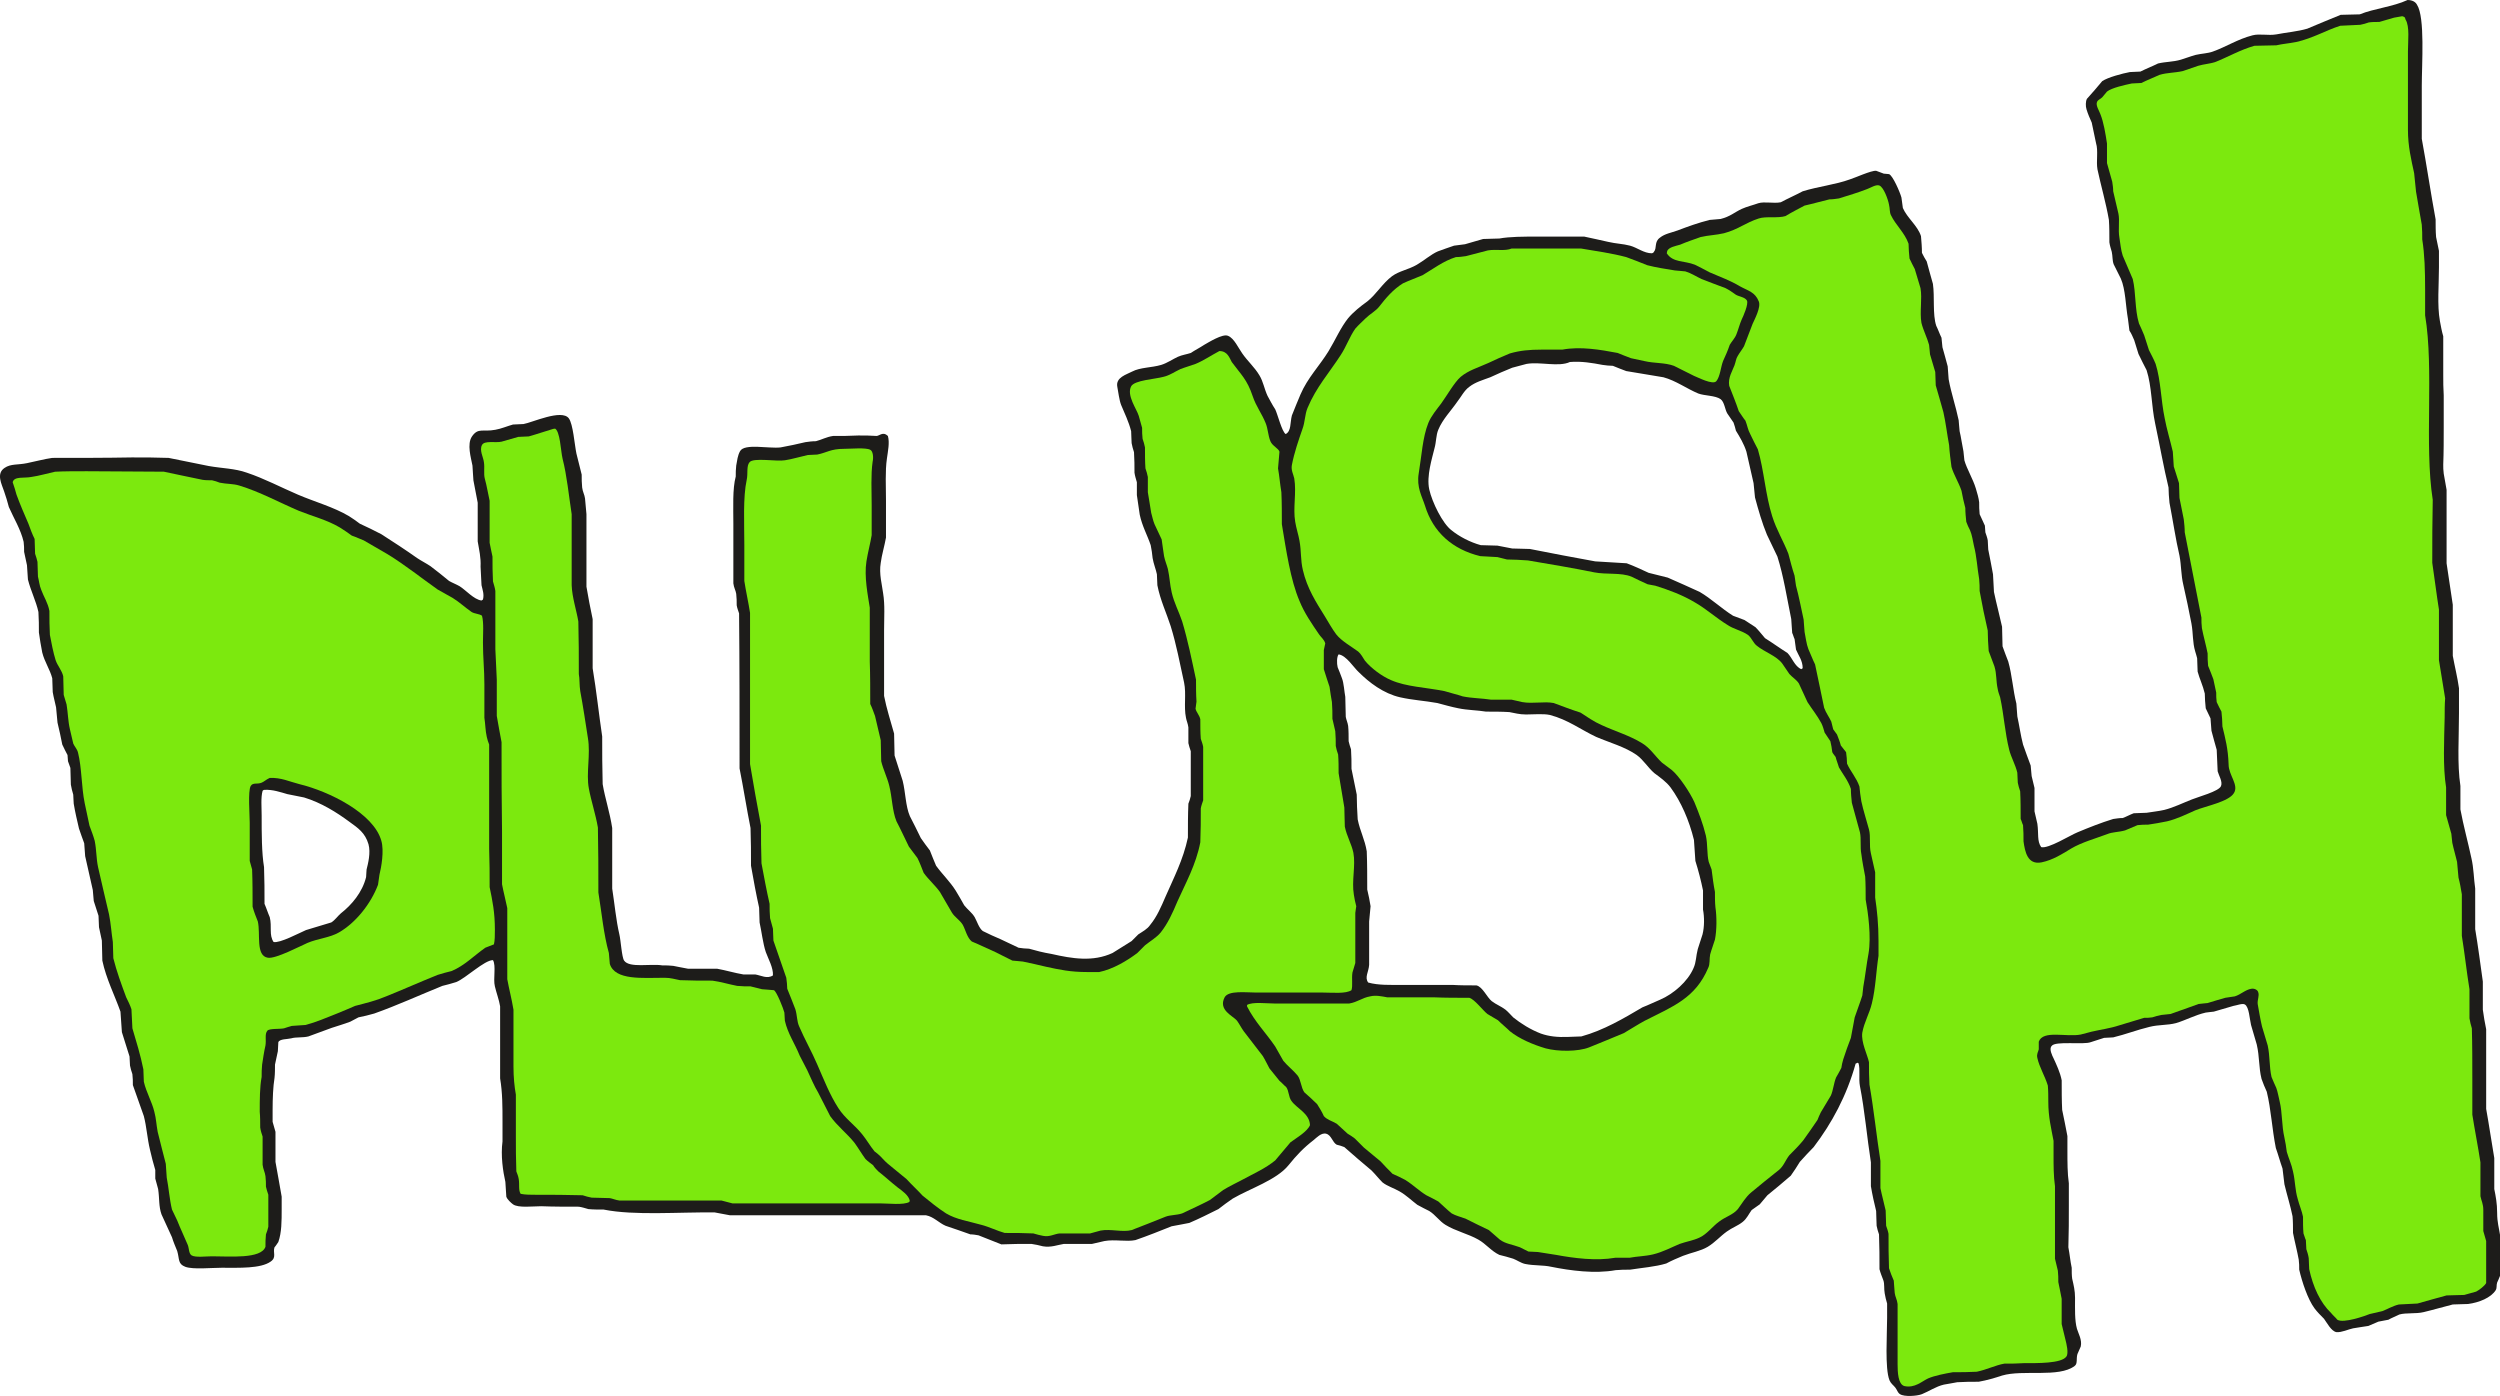
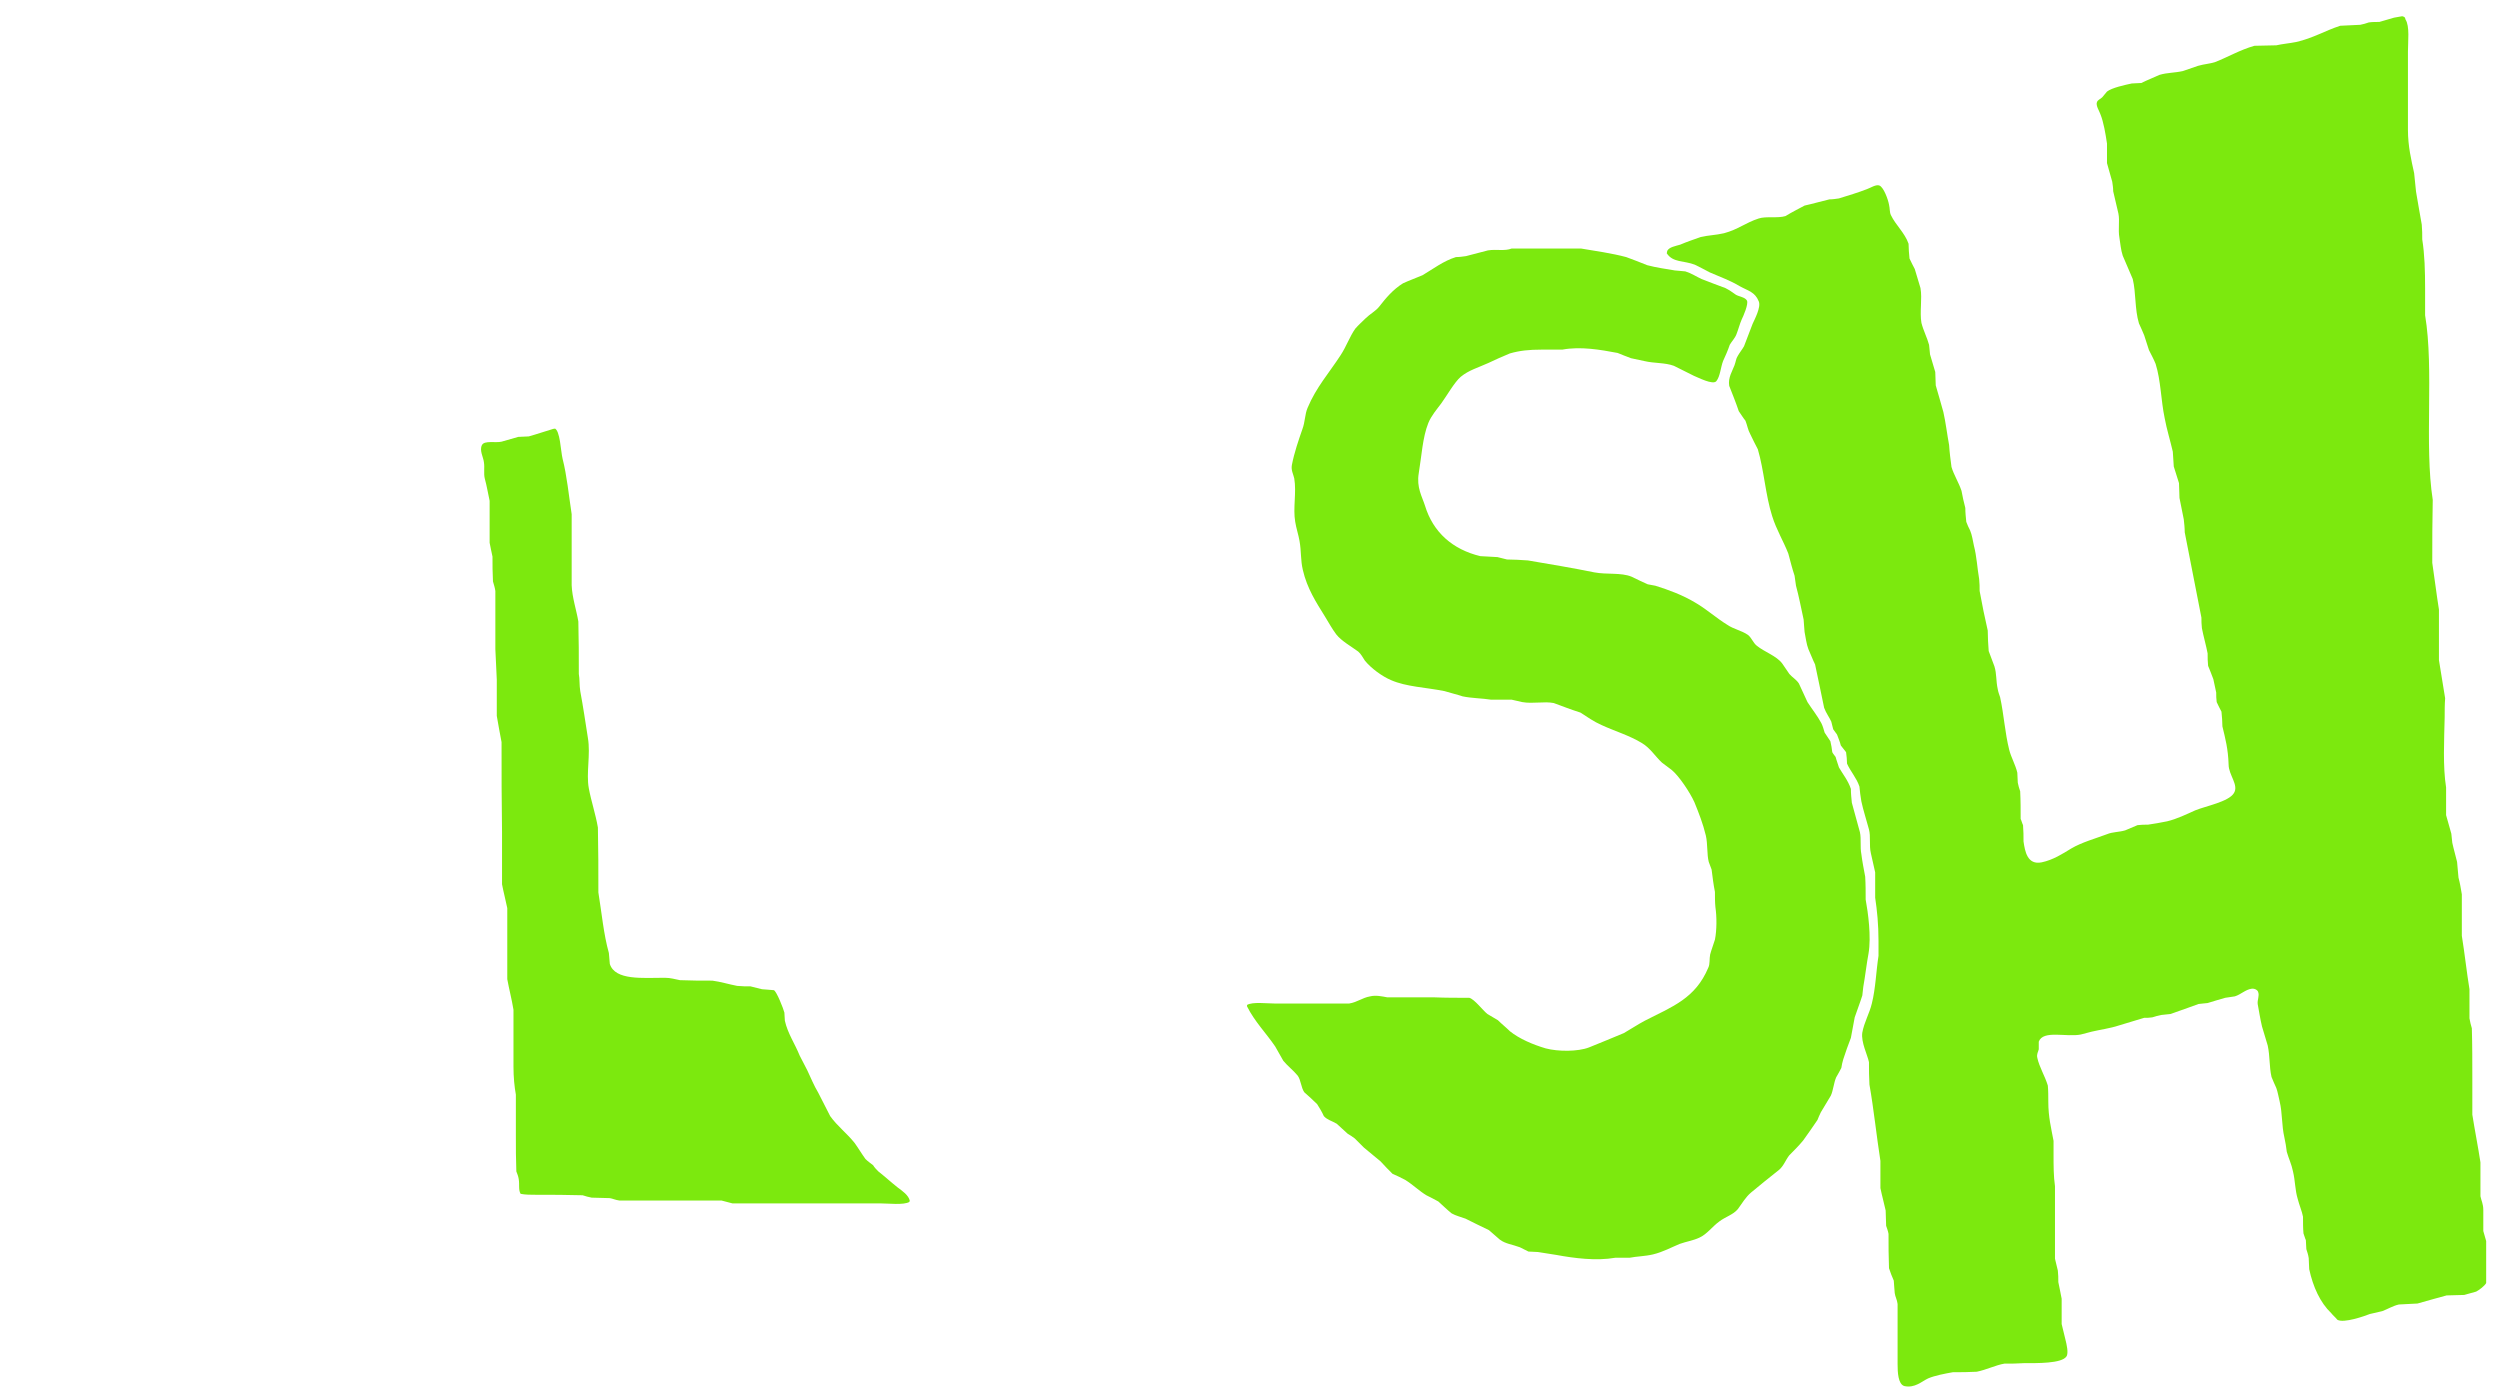
<svg xmlns="http://www.w3.org/2000/svg" height="292.679" width="524.157" xml:space="preserve" viewBox="0 0 524.157 292.679" y="0px" x="0px" id="Warstwa_1" version="1.1">
  <defs id="defs23" />
  <style id="style2" type="text/css">.st0{fill-rule:evenodd;clip-rule:evenodd;fill:#1D1C1A;} .st1{fill-rule:evenodd;clip-rule:evenodd;fill:#7CE90E;}</style>
  <g transform="translate(-422.343,-238.4)" id="g6">
-     <path style="clip-rule:evenodd;fill:#1d1c1a;fill-rule:evenodd" id="path4" d="m 927.1,238.4 c 1,0 1.7,0.4 2,1 1.7,2.6 1,12.5 1,17 0,3.7 0,7.4 0,11.1 1,5.4 1.9,11.5 2.9,16.9 0,1.2 0,2.5 0.1,3.7 0.2,1 0.4,1.9 0.6,2.9 0,1.1 0,2.2 0,3.4 0,3.7 -0.4,8 0.2,11.3 0.2,1.1 0.4,2.2 0.7,3.2 0,2.7 0,5.4 0,8.1 0,1.4 0,2.8 0.1,4.3 0,2.2 0,4.5 0,6.7 0,2.6 0,5.2 -0.1,7.8 0,0.6 0,1.2 0.1,1.9 0.2,1.1 0.4,2.3 0.6,3.4 0,5.1 0,10.3 0,15.4 0.4,2.8 0.9,6 1.3,8.7 0,3.6 0,7.2 0,10.7 0.4,2.2 1,4.6 1.3,6.8 0,1.7 0,3.4 0,5.2 0,5.1 -0.4,10.7 0.3,15.3 0,1.6 0,3.2 0,4.9 0.6,3.3 1.6,6.9 2.3,10.2 0.5,2.1 0.5,4.4 0.8,6.4 0,2.8 0,5.6 0,8.5 0.6,3.6 1.1,7.4 1.6,11 0,2 0,3.9 0,5.9 0.2,1.4 0.4,2.7 0.7,4.1 0,5.6 0,11.1 0,16.7 0.6,3.3 1.1,6.8 1.7,10.3 0,2.2 0,4.4 0,6.5 0.3,1.5 0.6,3 0.6,5 0,2 0.4,3.2 0.6,4.6 0,2.9 0,5.8 0,8.6 -0.2,0.5 -0.4,1 -0.6,1.4 -0.2,0.6 0,1.1 -0.3,1.6 -1,1.6 -3.5,2.6 -5.8,2.9 -1.1,0 -2.2,0.1 -3.2,0.1 -2,0.5 -4,1.1 -6.1,1.6 -1.6,0.4 -3.7,0.1 -5.1,0.5 -0.8,0.4 -1.6,0.7 -2.3,1.1 -0.7,0.1 -1.4,0.3 -2.1,0.4 -0.7,0.3 -1.4,0.6 -2.1,0.9 -1.1,0.2 -2.2,0.3 -3.2,0.5 -1,0.2 -2.4,0.9 -3.5,0.8 -1.1,-0.2 -2,-2 -2.6,-2.8 -0.7,-0.7 -1.4,-1.4 -2,-2.2 -1.4,-1.9 -2.6,-5.5 -3.2,-8.1 0,-0.7 0,-1.4 -0.1,-2.1 -0.3,-1.7 -0.9,-4 -1.2,-5.6 0,-1.2 0,-2.4 -0.1,-3.5 -0.4,-2 -1.2,-4.6 -1.7,-6.7 -0.1,-1.1 -0.3,-2.2 -0.4,-3.3 -0.5,-1.4 -0.9,-2.9 -1.4,-4.3 -0.8,-4 -1,-8.1 -1.9,-11.8 -0.4,-0.9 -0.8,-1.8 -1.1,-2.7 -0.6,-2.4 -0.4,-4.6 -1,-7.2 -0.4,-1.4 -0.8,-2.8 -1.2,-4.1 -0.3,-1.2 -0.4,-3.8 -1.3,-4.3 -0.5,-0.3 -1.7,0.2 -2.4,0.3 -1.4,0.4 -2.8,0.8 -4.1,1.2 -0.6,0.1 -1.2,0.1 -1.7,0.2 -2.2,0.5 -4.2,1.6 -6.2,2.2 -1.9,0.5 -3.6,0.3 -5.6,0.8 -2.5,0.6 -5.1,1.6 -7.6,2.2 -0.6,0 -1.2,0.1 -1.9,0.1 -0.9,0.3 -1.9,0.6 -2.8,0.9 -1.5,0.6 -7.5,-0.3 -8.2,0.8 -0.6,0.6 0.1,2 0.4,2.6 0.6,1.3 1.4,3 1.7,4.6 0,2.1 0,4.2 0.1,6.2 0.3,1.5 0.8,3.8 1.1,5.5 0,1 0,2 0,3.1 0,2.4 0,4.7 0.3,6.8 0,1.5 0,3 0,4.5 0,3 0,5.9 -0.1,8.9 0.3,1.6 0.4,2.9 0.7,4.3 0,0.8 0,1.6 0.1,2.3 0.3,1.3 0.6,2.5 0.6,4 0,2.3 -0.1,4.7 0.4,6.5 0.3,1 1.1,2.3 0.8,3.7 -0.2,0.5 -0.5,1.1 -0.7,1.6 -0.3,1 0.1,2 -0.6,2.5 -3.3,2.5 -10.8,0.7 -15.2,2 -1.5,0.5 -3.2,1 -4.9,1.3 -1.5,0 -3,0 -4.5,0.1 -0.9,0.2 -1.8,0.3 -2.8,0.5 -1.7,0.4 -3.1,1.4 -4.6,2 -1,0.4 -3.7,0.6 -4.6,0 -0.5,-0.3 -0.6,-0.9 -1,-1.4 -0.4,-0.5 -0.9,-0.8 -1.2,-1.5 -1,-2.5 -0.5,-9.6 -0.5,-13.1 0,-1 0,-2 0,-3 -0.2,-0.7 -0.4,-1.4 -0.5,-2.1 -0.2,-1 0,-2 -0.3,-2.8 -0.3,-0.8 -0.6,-1.5 -0.8,-2.3 0,-2.4 0,-4.8 -0.1,-7.3 -0.2,-0.6 -0.4,-1.2 -0.5,-1.8 0,-1 -0.1,-2 -0.1,-3.1 -0.4,-1.6 -0.8,-3.4 -1.1,-5.2 0,-1.7 0,-3.3 0,-5 -0.8,-5.1 -1.3,-10.9 -2.3,-16 -0.3,-1.5 0.1,-3.5 -0.3,-4.8 -0.1,0 -0.1,0 -0.2,-0.1 -0.1,0.1 -0.2,0.1 -0.4,0.2 -1.9,6.8 -5,12.5 -8.8,17.5 -1,1 -1.9,2 -2.9,3.1 -0.6,1 -1.2,1.9 -1.9,2.9 -1.6,1.4 -3.3,2.8 -4.9,4.1 -0.5,0.6 -1,1.2 -1.6,1.9 -0.6,0.4 -1.1,0.8 -1.7,1.2 -0.6,0.8 -1,1.8 -1.9,2.5 -1,0.8 -2.2,1.2 -3.3,2 -1.4,1 -2.5,2.3 -4,3.2 -1.5,0.9 -3.4,1.2 -5.2,1.9 -1.2,0.5 -2.4,1 -3.5,1.6 -2.3,0.7 -5.1,0.9 -7.6,1.3 -1,0 -2,0 -3,0.1 -4.4,0.8 -9.5,0.1 -13.5,-0.7 -1.8,-0.4 -3.5,-0.2 -5.5,-0.6 -0.9,-0.2 -1.7,-0.8 -2.5,-1.1 -1,-0.3 -2,-0.6 -2.9,-0.8 -1.7,-0.8 -2.8,-2.3 -4.4,-3.2 -2.1,-1.2 -4.8,-1.8 -6.9,-3.1 -1.3,-0.8 -2.1,-2.1 -3.4,-2.9 -0.8,-0.4 -1.6,-0.8 -2.5,-1.3 -1.2,-0.9 -2.3,-2 -3.7,-2.8 -1.2,-0.7 -2.6,-1.1 -3.6,-1.9 -0.8,-0.8 -1.5,-1.7 -2.3,-2.5 -1.9,-1.6 -3.8,-3.2 -5.7,-4.9 -0.5,-0.2 -1.1,-0.4 -1.6,-0.5 -0.9,-0.5 -1.1,-2 -2.2,-2.3 -1,-0.3 -2.1,0.9 -2.6,1.3 -2.2,1.7 -3.6,3.2 -5.3,5.3 -2.5,3.1 -8.1,4.9 -11.7,7 -1,0.7 -2,1.4 -3,2.2 -2,1 -4,2 -6.1,2.9 -1.2,0.2 -2.4,0.5 -3.7,0.7 -2.5,1 -5,2 -7.6,2.9 -1.9,0.4 -4.3,-0.2 -6.5,0.2 -0.9,0.2 -1.8,0.4 -2.6,0.6 -2,0 -3.9,0 -5.9,0 -1.3,0.2 -2.7,0.8 -4.4,0.5 -0.8,-0.2 -1.6,-0.4 -2.4,-0.5 -2.1,0 -4.2,0 -6.3,0.1 -1.6,-0.6 -3.2,-1.3 -4.8,-1.9 -0.6,-0.1 -1.1,-0.2 -1.7,-0.2 -1.7,-0.6 -3.4,-1.2 -5.2,-1.8 -1.4,-0.6 -2.5,-1.9 -4.1,-2.2 -5.7,0 -11.4,0 -17.2,0 -8,0 -15.9,0 -23.9,0 -1.1,-0.2 -2.2,-0.4 -3.2,-0.6 -7.5,-0.1 -16.8,0.7 -23.3,-0.6 -1.1,0 -2.2,0 -3.2,-0.1 -0.7,-0.2 -1.3,-0.4 -2,-0.5 -2.6,0 -5.3,0 -7.9,-0.1 -1.7,0 -4.8,0.4 -5.9,-0.4 -0.4,-0.3 -1.2,-1 -1.4,-1.6 -0.1,-1 -0.1,-2.1 -0.2,-3.1 -0.5,-2.2 -1,-5.5 -0.6,-8.5 0,-1.3 0,-2.6 0,-4 0,-3.3 0,-6.2 -0.5,-9.2 0,-5 0,-10.1 0,-15.1 -0.2,-1.3 -0.8,-2.9 -1.1,-4.2 -0.4,-1.6 0.3,-4.3 -0.4,-5.5 -1.8,0 -5.7,3.8 -7.7,4.6 -1,0.3 -2,0.6 -2.9,0.8 -4.7,1.9 -9.5,4.1 -14.3,5.8 -1.1,0.3 -2.2,0.6 -3.3,0.8 -0.6,0.3 -1.1,0.6 -1.7,0.9 -1.3,0.5 -2.7,0.9 -3.9,1.3 -1.6,0.6 -3.3,1.2 -4.9,1.8 -1.2,0.3 -2.6,0.1 -3.6,0.4 -0.8,0.2 -2.4,0.1 -2.7,0.8 0,0.6 -0.1,1.3 -0.1,1.9 -0.2,0.9 -0.4,1.8 -0.6,2.8 0,0.9 0,1.9 -0.1,2.8 -0.3,1.8 -0.4,4.3 -0.4,6.7 0,0.8 0,1.6 0,2.5 0.2,0.7 0.4,1.4 0.6,2.1 0,2.1 0,4.2 0,6.3 0.4,2.3 0.9,4.9 1.3,7.3 0,0.8 0,1.7 0,2.5 0,2.7 0,5 -0.7,7 -0.3,0.4 -0.5,0.8 -0.8,1.1 -0.4,1.1 0.5,2.1 -0.8,3 -2.1,1.5 -6.6,1.3 -10.3,1.3 -2.1,0 -6,0.4 -7.6,-0.2 -1.6,-0.6 -1.2,-1.6 -1.7,-3.3 -0.4,-1 -0.8,-1.9 -1.1,-2.9 -0.7,-1.6 -1.5,-3.2 -2.2,-4.8 -0.6,-1.7 -0.4,-3.3 -0.7,-5.3 -0.2,-0.7 -0.4,-1.5 -0.6,-2.2 0,-0.6 0,-1.2 0,-1.8 -0.4,-1.4 -0.8,-2.8 -1.1,-4.2 -0.6,-2.5 -0.7,-4.8 -1.3,-7.1 -0.8,-2.2 -1.5,-4.3 -2.3,-6.5 0,-0.8 0,-1.5 -0.1,-2.3 -0.2,-0.6 -0.4,-1.2 -0.5,-1.8 0,-0.6 -0.1,-1.3 -0.1,-1.9 -0.5,-1.7 -1.1,-3.4 -1.6,-5.1 -0.1,-1.4 -0.2,-2.9 -0.3,-4.3 -1.2,-3.4 -3,-6.9 -3.8,-10.7 0,-1.4 -0.1,-2.8 -0.1,-4.2 -0.2,-0.9 -0.4,-1.8 -0.6,-2.8 0,-0.8 -0.1,-1.6 -0.1,-2.4 -0.3,-1 -0.7,-2.1 -1,-3.1 -0.1,-0.8 -0.1,-1.5 -0.2,-2.3 -0.5,-2.2 -1.1,-4.9 -1.6,-7.1 -0.1,-0.9 -0.1,-1.8 -0.2,-2.7 -0.4,-1 -0.7,-2 -1.1,-3.1 -0.4,-1.7 -0.8,-3.4 -1.1,-5.2 0,-0.6 -0.1,-1.2 -0.1,-1.9 -0.2,-0.7 -0.4,-1.4 -0.5,-2.1 0,-1.2 -0.1,-2.4 -0.1,-3.5 -0.2,-0.5 -0.3,-0.9 -0.5,-1.4 0,-0.4 -0.1,-0.9 -0.1,-1.3 -0.4,-0.7 -0.7,-1.4 -1.1,-2.2 -0.3,-1.5 -0.6,-3 -1,-4.6 -0.1,-1.1 -0.2,-2.2 -0.3,-3.2 -0.2,-1 -0.5,-2 -0.7,-3.2 0,-1 -0.1,-2 -0.1,-2.9 -0.5,-1.9 -1.6,-3.4 -2.1,-5.4 -0.3,-1.6 -0.5,-2.7 -0.7,-4.2 0,-1.4 0,-2.8 -0.1,-4.3 -0.5,-2.3 -1.6,-4.4 -2.2,-6.8 -0.1,-1 -0.1,-2 -0.2,-3 -0.2,-0.9 -0.4,-1.8 -0.6,-2.8 0,-0.7 0,-1.4 -0.1,-2.1 -0.6,-2.6 -2.1,-5 -3.1,-7.3 -0.3,-1.1 -0.6,-2.2 -1,-3.3 -0.5,-1.5 -1.7,-3.7 0.1,-4.9 1.3,-0.9 2.8,-0.6 4.7,-1 1.5,-0.3 3.8,-0.9 5.3,-1.1 5.6,0 11.2,0 16.7,-0.1 2.6,0 5.1,0 7.7,0.1 2.6,0.5 5.8,1.2 8.4,1.7 2.8,0.5 5.5,0.5 8,1.4 3.6,1.2 7.2,3.1 10.7,4.6 3.5,1.5 7.5,2.6 10.7,4.5 0.8,0.5 1.5,1 2.3,1.6 1.5,0.7 3,1.4 4.5,2.2 2.5,1.6 5.1,3.3 7.5,5 0.9,0.6 1.9,1.1 2.8,1.7 1.3,1 2.6,2 3.9,3.1 0.7,0.4 1.5,0.7 2.2,1.1 1.3,0.8 3,2.8 4.6,3 0.1,-0.1 0.2,-0.1 0.3,-0.2 0.3,-1.1 -0.1,-2.1 -0.3,-3 -0.1,-1.3 -0.1,-2.6 -0.2,-3.9 0.1,-1.9 -0.3,-3.5 -0.6,-5.3 0,-2.7 0,-5.4 0,-8.1 -0.3,-1.5 -0.6,-3.2 -0.9,-4.7 -0.1,-1 -0.1,-2 -0.2,-3.1 -0.3,-1.6 -1.2,-4.5 -0.1,-6.1 1.3,-1.9 2.3,-0.9 4.9,-1.4 1.2,-0.2 2.6,-0.8 3.7,-1.1 0.7,0 1.5,-0.1 2.2,-0.1 1.8,-0.3 8,-3.2 9.5,-1.2 0.9,1.2 1.2,5.5 1.6,7.4 0.3,1.3 0.8,3.1 1.1,4.4 0,0.9 0,1.8 0.1,2.7 0.1,0.9 0.5,1.5 0.6,2.3 0.1,1.1 0.2,2.2 0.3,3.3 0,5.1 0,10.2 0,15.2 0.4,2.3 0.8,4.5 1.3,6.8 0,3.4 0,6.8 0,10.3 0.8,4.8 1.3,9.6 2,14.3 0,3.3 0,6.6 0.1,10 0.5,3 1.5,5.9 2,9.2 0,4.2 0,8.5 0,12.7 0.5,3.2 0.8,6.6 1.5,9.6 0.3,1.2 0.5,4.8 1,5.5 1.1,1.6 5.6,0.6 8,1 0.8,0 1.5,0 2.3,0.1 1.1,0.2 1.9,0.4 3.1,0.6 2,0 4,0 6.1,0 1.7,0.3 3.7,0.9 5.5,1.2 0.8,0 1.6,0 2.5,0 1.2,0.2 2.5,1 3.7,0.2 0.1,-1.6 -1,-3.5 -1.5,-4.9 -0.6,-1.8 -0.9,-4.4 -1.3,-6.2 0,-1 -0.1,-2.1 -0.1,-3.1 -0.6,-2.7 -1.2,-5.9 -1.7,-8.8 0,-2.6 0,-5.2 -0.1,-7.9 -0.8,-4 -1.5,-8.5 -2.3,-12.5 0,-10.8 0,-21.7 -0.1,-32.5 -0.2,-0.6 -0.4,-1.1 -0.5,-1.7 0,-0.8 0,-1.6 -0.1,-2.4 -0.1,-0.7 -0.5,-1.3 -0.6,-2.2 0,-4.2 0,-8.4 0,-12.5 0,-3.4 -0.2,-7.3 0.5,-9.9 0,-0.8 0,-1.5 0.1,-2.3 0.2,-1.1 0.3,-2.1 0.8,-3 0.9,-1.7 6.1,-0.5 8.5,-0.8 1.6,-0.3 3.6,-0.7 5.2,-1.1 0.7,-0.1 1.4,-0.2 2.2,-0.2 1.2,-0.3 2.2,-0.9 3.6,-1.1 1.8,0 3.5,0 5.3,-0.1 1.3,0 2.6,0 3.9,0.1 0.5,-0.1 1,-0.6 1.7,-0.4 0.2,0.1 0.4,0.2 0.6,0.4 0.4,1.4 0,3.2 -0.2,4.7 -0.4,2.7 -0.2,5.9 -0.2,8.9 0,2.6 0,5.1 0,7.7 -0.3,1.7 -0.9,3.7 -1.1,5.3 -0.4,2.3 0.3,4.7 0.5,6.4 0.4,2.4 0.2,5.1 0.2,7.8 0,4.6 0,9.1 0,13.7 0.5,2.6 1.4,5.4 2.1,7.9 0,1.5 0.1,3 0.1,4.6 0.6,1.8 1.1,3.5 1.7,5.3 0.6,2.4 0.6,5.3 1.5,7.4 0.8,1.5 1.5,3 2.3,4.6 0.6,0.9 1.3,1.8 1.9,2.6 0.4,1.1 0.9,2.2 1.3,3.2 1.3,1.8 2.9,3.3 4.1,5.2 0.6,1 1.2,2 1.8,3.1 0.7,0.9 1.6,1.5 2.2,2.5 0.5,0.9 0.9,2.3 1.7,2.9 1.2,0.6 2.5,1.2 3.7,1.7 1.3,0.6 2.5,1.2 3.8,1.8 0.7,0.1 1.5,0.2 2.2,0.2 1.4,0.4 2.9,0.8 4.7,1.1 4.4,1 8.7,1.7 12.8,-0.2 1.3,-0.8 2.7,-1.7 4,-2.5 0.5,-0.5 1,-1 1.4,-1.4 0.9,-0.6 1.9,-1.1 2.5,-2 1.4,-1.7 2.3,-3.8 3.2,-5.9 1.7,-3.9 3.7,-7.7 4.7,-12.4 0,-2.4 0,-4.8 0.1,-7.1 0.2,-0.5 0.4,-1.1 0.5,-1.6 0,-3.1 0,-6.3 0,-9.4 -0.2,-0.6 -0.4,-1.2 -0.5,-1.7 0,-1.1 0,-2.2 0,-3.3 -0.1,-0.8 -0.4,-1.4 -0.5,-2 -0.5,-2.4 0.1,-5 -0.4,-7.4 -0.9,-4.1 -1.6,-7.9 -2.8,-11.8 -0.9,-2.8 -2.2,-5.5 -2.8,-8.6 0,-0.8 -0.1,-1.5 -0.1,-2.3 -0.2,-1 -0.7,-2.2 -0.9,-3.4 -0.1,-0.9 -0.2,-1.8 -0.4,-2.7 -0.7,-2.1 -1.8,-4 -2.3,-6.4 -0.2,-1.4 -0.4,-2.7 -0.6,-4.1 0,-0.9 0,-1.8 0,-2.7 -0.2,-0.7 -0.4,-1.3 -0.5,-2 0,-1.4 0,-2.8 -0.1,-4.3 -0.2,-0.6 -0.4,-1.3 -0.5,-1.9 0,-0.8 -0.1,-1.6 -0.1,-2.5 -0.5,-2 -1.4,-3.8 -2.1,-5.5 -0.4,-1 -0.6,-2.8 -0.8,-3.8 -0.4,-2 2,-2.6 3.1,-3.2 1.7,-0.9 4.1,-0.8 6.1,-1.4 1.3,-0.4 2.4,-1.2 3.5,-1.7 0.9,-0.4 1.8,-0.5 2.7,-0.8 0.9,-0.6 1.9,-1.1 2.8,-1.7 0.9,-0.5 3.9,-2.4 5,-1.9 1.3,0.5 2.2,2.6 3,3.7 1.1,1.6 2.6,2.9 3.6,4.6 0.8,1.3 1,2.8 1.7,4.3 0.5,0.9 1,1.9 1.6,2.8 0.5,1 1.4,4.7 2.2,5.2 1.2,-0.6 0.9,-2.4 1.3,-3.9 0.6,-1.5 1.2,-3 1.8,-4.4 1.5,-3.5 4,-6 5.9,-9.1 1.4,-2.3 2.5,-4.9 4.1,-6.9 1.1,-1.3 2.6,-2.5 4,-3.5 1.9,-1.5 3.2,-3.8 5.2,-5.3 1.5,-1.1 3.5,-1.4 5.2,-2.4 1.4,-0.8 3,-2.2 4.4,-2.8 1.1,-0.4 2.2,-0.8 3.4,-1.2 0.8,-0.1 1.6,-0.2 2.3,-0.3 1.3,-0.4 2.5,-0.7 3.8,-1.1 1.1,0 2.3,-0.1 3.4,-0.1 2.2,-0.4 5.1,-0.4 7.8,-0.4 3.3,0 6.7,0 10,0 1.7,0.4 3.4,0.7 5,1.1 1.7,0.4 3.1,0.4 4.6,0.8 1.5,0.4 2.9,1.6 4.6,1.6 0.2,-0.1 0.3,-0.1 0.4,-0.3 0.7,-0.8 0,-2.1 1.3,-3 1,-0.8 2.3,-1 3.7,-1.5 2.1,-0.8 4.3,-1.6 6.7,-2.2 0.8,-0.1 1.6,-0.1 2.3,-0.2 2,-0.5 2.9,-1.4 4.4,-2.1 1.1,-0.5 2.4,-0.8 3.5,-1.2 1.3,-0.4 3.2,0.1 4.7,-0.2 1.5,-0.8 3.1,-1.5 4.6,-2.3 3.2,-1 6.9,-1.4 9.9,-2.5 1,-0.3 4.5,-1.9 5.5,-1.8 0.5,0.2 1.1,0.4 1.6,0.6 0.4,0 0.8,0.1 1.1,0.1 0.8,0.3 2.3,3.8 2.6,4.9 0.1,0.7 0.2,1.4 0.3,2.2 0.9,2.1 3.1,3.7 3.8,5.9 0.1,1.2 0.2,2.3 0.2,3.5 0.3,0.6 0.6,1.2 1,1.8 0.4,1.6 0.9,3.2 1.3,4.7 0.4,2.7 -0.1,6.4 0.7,8.8 0.4,0.8 0.7,1.7 1.1,2.5 0.1,0.7 0.1,1.3 0.2,2 0.4,1.3 0.7,2.6 1.1,4 0.1,0.9 0.1,1.8 0.2,2.7 0.5,2.8 1.5,5.7 2.1,8.6 0.1,0.8 0.1,1.6 0.2,2.3 0.3,1.2 0.5,2.8 0.8,4.2 0.1,0.6 0.1,1.3 0.2,1.9 0.5,1.8 1.8,3.9 2.4,5.9 0.3,1 0.6,2 0.7,2.9 0,0.8 0,1.6 0.1,2.5 0.4,0.8 0.7,1.6 1.1,2.4 0,0.5 0.1,0.9 0.1,1.4 0.2,0.6 0.4,1.1 0.5,1.7 0,0.6 0.1,1.3 0.1,1.9 0.3,1.4 0.7,3.6 1,5.2 0.1,1.2 0.1,2.4 0.2,3.7 0.5,2.4 1.2,5 1.7,7.3 0,1.4 0.1,2.7 0.1,4.1 0.4,1.1 0.8,2.2 1.2,3.2 0.8,2.8 1,6.1 1.7,8.8 0.1,0.9 0.1,1.8 0.2,2.7 0.4,1.8 0.7,4 1.2,5.9 0.5,1.5 1.1,3 1.6,4.4 0.1,0.7 0.1,1.5 0.2,2.2 0.2,0.8 0.4,1.6 0.6,2.5 0,1.6 0,3.3 0,4.9 0.2,0.9 0.4,1.7 0.6,2.6 0.3,2.1 -0.1,3.6 0.8,4.9 1.5,0.4 6.1,-2.5 7.6,-3.1 2.4,-1 4.9,-2 7.5,-2.8 0.7,-0.1 1.3,-0.2 2,-0.2 0.8,-0.3 1.5,-0.7 2.3,-1 0.9,0 1.8,-0.1 2.7,-0.1 1.1,-0.2 2.4,-0.3 3.7,-0.6 2,-0.5 4,-1.5 5.8,-2.2 1.2,-0.5 5.7,-1.7 6.1,-2.8 0.4,-0.9 -0.5,-2.3 -0.7,-3.1 -0.1,-1.5 -0.1,-3 -0.2,-4.5 -0.4,-1.3 -0.7,-2.6 -1.1,-4 -0.1,-0.9 -0.1,-1.7 -0.2,-2.6 -0.3,-0.7 -0.7,-1.4 -1,-2.1 -0.1,-1 -0.2,-2.1 -0.2,-3.1 -0.4,-1.7 -1.1,-3.1 -1.5,-4.6 0,-0.9 -0.1,-1.9 -0.1,-2.8 -0.1,-0.5 -0.3,-1 -0.4,-1.4 -0.6,-2 -0.4,-3.7 -0.8,-5.9 -0.5,-2.6 -1.1,-5.5 -1.7,-8.1 -0.5,-2.1 -0.4,-4 -0.8,-6.1 -0.8,-3.4 -1.4,-7.5 -2.1,-11.1 -0.1,-1.1 -0.2,-2.2 -0.2,-3.2 -1,-4.1 -1.9,-9.2 -2.8,-13.4 -0.8,-3.7 -0.7,-7.8 -1.8,-11.2 -0.6,-1.1 -1.1,-2.2 -1.7,-3.4 -0.3,-1 -0.6,-2 -0.9,-2.9 -0.3,-0.7 -0.6,-1.4 -1,-2 -0.1,-0.8 -0.2,-1.6 -0.3,-2.4 -0.5,-2.8 -0.5,-6.2 -1.5,-8.5 -0.5,-1 -1,-2 -1.5,-3 -0.3,-0.8 -0.2,-1.7 -0.4,-2.6 -0.2,-0.7 -0.4,-1.3 -0.5,-2 0,-1.6 0,-3.2 -0.1,-4.7 -0.6,-3.5 -1.7,-7.3 -2.4,-10.6 -0.3,-1.7 0.2,-3.9 -0.3,-5.5 -0.3,-1.4 -0.6,-2.8 -0.9,-4.3 -0.4,-0.9 -0.8,-1.8 -1.1,-2.8 -0.2,-0.6 -0.2,-1.7 0.1,-2.2 1.1,-1.2 2.2,-2.5 3.2,-3.7 1.2,-0.8 4.2,-1.6 5.8,-1.9 0.7,0 1.5,-0.1 2.2,-0.1 1.2,-0.6 2.5,-1.1 3.7,-1.7 1.7,-0.4 3.1,-0.3 4.8,-0.8 1,-0.3 2,-0.7 3.1,-1 1.3,-0.3 2.5,-0.3 3.6,-0.7 2.8,-1 5.2,-2.6 8.3,-3.4 1.5,-0.4 3.3,0.1 5,-0.2 2,-0.4 4.5,-0.6 6.5,-1.2 2.3,-1 4.6,-1.9 7,-2.9 1.3,0 2.7,-0.1 4,-0.1 2.9,-1.2 7,-1.6 10,-3 z m -168.8,76.5 c 0.7,0.1 1.5,0.2 2.2,0.2 0.9,0.4 1.8,0.7 2.8,1.1 2.6,0.4 5.2,0.9 7.8,1.3 2.6,0.7 4.9,2.4 7.3,3.4 1.3,0.5 3.6,0.4 4.7,1.2 0.8,0.6 0.9,2.2 1.4,3 0.4,0.6 0.8,1.2 1.3,1.9 0.2,0.6 0.4,1.2 0.5,1.7 0.8,1.3 1.7,2.8 2.2,4.4 0.5,2.2 1,4.4 1.5,6.6 0.1,1 0.2,2 0.3,3 0.7,2.6 1.5,5.4 2.5,7.8 0.7,1.5 1.5,3.1 2.2,4.6 1.3,4.1 2,8.7 2.9,13.1 0.1,1 0.1,2 0.2,2.9 0.2,0.4 0.3,0.9 0.5,1.3 0.1,0.7 0.2,1.4 0.3,2.2 0.5,1.2 1.4,2.3 1.4,3.9 -0.1,0.1 -0.2,0.1 -0.3,0.2 -1.4,-0.6 -1.9,-2.4 -2.9,-3.4 -1.6,-1 -3.1,-2.1 -4.7,-3.1 -0.7,-0.8 -1.3,-1.6 -2,-2.3 -0.8,-0.5 -1.5,-1 -2.3,-1.5 -0.8,-0.3 -1.6,-0.6 -2.4,-0.9 -2.4,-1.5 -4.6,-3.6 -7,-5 -2.2,-1 -4.4,-2 -6.7,-3 -1.3,-0.3 -2.7,-0.7 -4,-1 -1.5,-0.7 -3,-1.4 -4.6,-2 -2.2,-0.1 -4.4,-0.3 -6.6,-0.4 -4.4,-0.8 -9.2,-1.7 -13.7,-2.6 -1.2,0 -2.4,-0.1 -3.7,-0.1 -1,-0.2 -2.1,-0.4 -3.1,-0.6 -1.2,0 -2.4,-0.1 -3.5,-0.1 -2.2,-0.6 -4.5,-1.8 -6.1,-3.1 -1.9,-1.4 -4.1,-5.9 -4.7,-8.6 -0.6,-2.8 0.6,-6.5 1.1,-8.6 0.4,-1.4 0.3,-2.7 0.8,-3.9 0.9,-2.2 2.7,-4 4,-5.9 0.8,-1 1.4,-2.3 2.5,-3.1 1.3,-1 2.8,-1.4 4.4,-2 1.5,-0.7 3.1,-1.4 4.6,-2 1,-0.3 2,-0.5 3,-0.8 2.9,-0.5 6.7,0.7 9.1,-0.4 2.4,-0.2 4.7,0.2 6.8,0.6 z m -51.1,64.4 c 2.2,2.2 5.2,4.5 8.7,5.3 2.7,0.6 5,0.7 7.8,1.2 1.5,0.4 2.9,0.8 4.4,1.1 1.9,0.4 4,0.4 5.8,0.7 1.6,0 3.3,0 4.9,0.1 1.1,0.2 2.1,0.5 3.5,0.5 1.6,0 3.6,-0.2 5,0.1 3.8,1 6.5,3.1 9.7,4.6 2.8,1.2 6.1,2.1 8.5,3.8 1.4,1 2.4,2.7 3.7,3.8 1.2,0.9 2.5,1.8 3.4,3 2.2,3 3.9,6.9 4.9,11 0.1,1.5 0.2,2.9 0.3,4.4 0.6,1.9 1.2,4.2 1.6,6.2 0,1.3 0,2.7 0,4 0.3,1.6 0.3,3.6 -0.1,5.2 -0.3,1 -0.7,2.1 -1,3.1 -0.4,1.5 -0.3,2.7 -0.9,4 -1.2,2.8 -4.2,5.4 -7,6.6 -1.2,0.5 -2.4,1.1 -3.7,1.6 -3.9,2.3 -8.1,4.8 -12.8,6.1 -0.9,0 -1.8,0.1 -2.7,0.1 -2.3,0.1 -4.1,-0.1 -5.8,-0.7 -2.1,-0.8 -4.2,-2.1 -5.8,-3.4 -0.5,-0.5 -1,-1.1 -1.6,-1.6 -0.9,-0.7 -2,-1.1 -2.9,-1.8 -1,-0.8 -1.9,-3 -3.2,-3.3 -1.7,0 -3.4,0 -5,-0.1 -3.5,0 -7,0 -10.4,0 -2.6,0 -5.2,0.1 -7.3,-0.5 -0.8,-1.1 0.1,-2.2 0.2,-3.7 0,-3 0,-6 0,-9.1 0.1,-1.1 0.2,-2.1 0.3,-3.2 -0.2,-1.2 -0.4,-2.3 -0.7,-3.5 0,-2.7 0,-5.4 -0.1,-8 -0.4,-2.5 -1.4,-4.2 -1.9,-6.7 -0.1,-1.7 -0.2,-3.5 -0.2,-5.2 -0.4,-1.8 -0.7,-3.6 -1.1,-5.4 0,-1.4 0,-2.7 -0.1,-4.1 -0.2,-0.6 -0.4,-1.2 -0.5,-1.7 0,-1.1 0,-2.2 -0.1,-3.2 -0.1,-0.7 -0.4,-1.3 -0.5,-1.9 0,-1.4 -0.1,-2.8 -0.1,-4.2 -0.2,-1 -0.3,-2.9 -0.7,-3.9 -0.3,-0.8 -0.6,-1.6 -0.9,-2.3 -0.2,-0.8 -0.2,-2.2 0.2,-2.7 1.6,0.2 3.2,2.8 4.2,3.7 z m -224.6,25.6 c 1.2,0.2 2.3,0.5 3.5,0.7 3.6,1.1 6.8,3.1 9.5,5.1 1.8,1.3 3.3,2.3 4,4.7 0.5,1.8 -0.1,4.1 -0.4,5.3 0,0.5 -0.1,1 -0.1,1.6 -0.8,3.2 -3,5.8 -5.3,7.6 -0.7,0.6 -1.2,1.4 -2,1.9 -1.8,0.5 -3.5,1.1 -5.3,1.6 -1.4,0.6 -5.5,2.8 -6.8,2.5 -1,-1.5 -0.3,-3.2 -0.8,-5.2 -0.4,-0.9 -0.7,-1.9 -1.1,-2.8 0,-2.6 0,-5.1 -0.1,-7.7 -0.5,-3 -0.5,-7.1 -0.5,-10.8 0,-1.7 -0.2,-3.8 0.2,-5.2 0.1,-0.1 0.2,-0.2 0.4,-0.2 1.7,-0.1 3.4,0.5 4.8,0.9 z" class="st0" />
-   </g>
+     </g>
  <g transform="translate(-422.343,-238.4)" id="g18">
    <path style="clip-rule:evenodd;fill:#7ce90e;fill-rule:evenodd" id="path8" d="m 926,241.8 c -0.6,0.1 -1.2,0.2 -1.7,0.3 -1,0.3 -2,0.6 -3.1,0.9 -0.7,0 -1.5,0 -2.2,0.1 -0.6,0.2 -1.2,0.4 -1.8,0.5 -1.4,0.1 -2.8,0.1 -4.2,0.2 -3.1,1 -5.7,2.6 -9.2,3.4 -1.5,0.3 -2.9,0.4 -4.2,0.7 -1.5,0 -3,0.1 -4.6,0.1 -3.1,0.9 -5.4,2.3 -8.2,3.4 -1.2,0.4 -2.2,0.4 -3.6,0.8 -1.1,0.4 -2.1,0.7 -3.2,1.1 -1.8,0.4 -3.2,0.3 -4.9,0.8 -1.3,0.6 -2.6,1.1 -3.8,1.7 -0.7,0 -1.3,0.1 -2,0.1 -1.4,0.3 -4.2,0.9 -5.2,1.7 -0.3,0.4 -0.7,0.8 -1,1.2 -0.4,0.4 -0.9,0.5 -1.1,1 -0.3,0.7 0.5,1.9 0.7,2.5 0.7,1.7 1.1,4.2 1.4,6.2 0,1.4 0,2.8 0,4.1 0.4,1.3 0.7,2.6 1.1,3.9 0.1,0.7 0.2,1.3 0.2,2 0.3,1.4 0.8,3.3 1.1,4.7 0.3,1.5 -0.1,3.3 0.2,5 0.2,1.2 0.3,2.6 0.7,3.8 0.7,1.6 1.4,3.3 2.1,4.9 0.7,2.9 0.4,6.3 1.3,9.3 0.4,0.8 0.7,1.6 1.1,2.5 0.3,1 0.7,2.1 1,3.1 0.5,1 1,1.9 1.4,2.9 1.1,3.5 1.1,7.6 1.9,11.4 0.4,2.2 1.2,4.8 1.7,7 0.1,1 0.1,2 0.2,3.1 0.4,1.2 0.7,2.3 1.1,3.5 0,1 0.1,2 0.1,3.1 0.3,1.5 0.6,3 0.9,4.5 0.1,0.9 0.2,1.8 0.2,2.7 1.1,5.7 2.4,12.2 3.5,17.9 0,0.7 0,1.4 0.1,2.2 0.3,1.6 0.9,3.7 1.2,5.3 0,0.9 0,1.7 0.1,2.6 0.4,0.9 0.7,1.8 1.1,2.8 0.2,0.9 0.4,1.9 0.6,2.8 0,0.7 0,1.3 0.1,2 0.3,0.7 0.7,1.4 1,2 0.1,1 0.2,2.1 0.2,3.1 0.6,2.5 1.2,4.7 1.3,8 0,2.2 2.2,4.3 1.1,6 -1.1,1.8 -5.9,2.7 -8.1,3.6 -1.8,0.8 -3.8,1.8 -5.9,2.3 -1.4,0.3 -2.7,0.5 -4,0.7 -0.7,0 -1.4,0 -2.2,0.1 -0.9,0.4 -1.7,0.7 -2.6,1.1 -1.4,0.4 -2.6,0.3 -3.8,0.8 -2.4,0.9 -5.3,1.7 -7.5,3 -1.8,1.1 -3.8,2.4 -6.2,2.9 -3,0.6 -3.5,-2.3 -3.8,-4.4 0,-1.1 0,-2.2 -0.1,-3.4 -0.2,-0.4 -0.3,-0.9 -0.5,-1.3 0,-1.9 0,-3.9 -0.1,-5.8 -0.2,-0.6 -0.4,-1.2 -0.5,-1.8 0,-0.7 -0.1,-1.4 -0.1,-2.1 -0.4,-1.7 -1.3,-3.2 -1.7,-4.8 -0.9,-3.6 -1.1,-7.3 -1.9,-11 -0.2,-0.6 -0.4,-1.1 -0.5,-1.7 -0.4,-1.8 -0.2,-3.2 -0.7,-4.8 -0.4,-1.1 -0.8,-2.1 -1.2,-3.2 -0.1,-1.4 -0.2,-2.9 -0.2,-4.3 -0.6,-2.6 -1.2,-5.5 -1.7,-8.3 0,-0.8 0,-1.6 -0.1,-2.5 -0.4,-2.3 -0.5,-4.7 -1.1,-7 -0.2,-0.9 -0.4,-2.3 -0.8,-3.2 -0.3,-0.6 -0.6,-1.2 -0.8,-1.8 -0.1,-1 -0.2,-1.9 -0.2,-2.9 -0.3,-1.2 -0.6,-2.4 -0.8,-3.6 -0.6,-1.8 -1.6,-3.3 -2.1,-5 -0.2,-1.5 -0.4,-3 -0.5,-4.6 -0.4,-2.1 -0.7,-4.7 -1.2,-6.9 -0.5,-1.9 -1.1,-3.8 -1.6,-5.6 0,-0.9 -0.1,-1.9 -0.1,-2.8 -0.4,-1.2 -0.7,-2.5 -1.1,-3.7 -0.1,-0.7 -0.1,-1.4 -0.2,-2 -0.4,-1.5 -1.2,-3 -1.6,-4.6 -0.4,-2.3 0.2,-5.1 -0.2,-7.3 -0.4,-1.3 -0.8,-2.7 -1.2,-4 -0.4,-0.7 -0.7,-1.4 -1.1,-2.2 -0.1,-1 -0.2,-2.1 -0.2,-3.1 -0.8,-2.3 -2.7,-3.9 -3.7,-6 -0.3,-0.6 -0.2,-1.4 -0.4,-2.2 -0.2,-1.1 -1.1,-3.6 -2,-4 -0.7,-0.3 -1.9,0.5 -2.5,0.7 -2,0.8 -4.1,1.4 -6,2 -0.7,0.1 -1.3,0.2 -2,0.2 -1.7,0.4 -3.4,0.9 -5.2,1.3 -1.3,0.7 -2.7,1.4 -4,2.2 -1.6,0.5 -4.1,0 -5.6,0.5 -2.8,0.9 -4.3,2.3 -7.3,3.1 -1.7,0.4 -3.2,0.4 -4.9,0.8 -1.4,0.5 -2.9,1 -4.3,1.6 -1,0.3 -2.3,0.5 -2.7,1.3 0,0.2 -0.1,0.4 -0.1,0.5 1.3,2 3.6,1.5 5.9,2.4 1,0.5 2,1 3.1,1.6 2.3,1 4.3,1.7 6.3,2.9 1.8,1 3.2,1.2 4,3.2 0.5,1.2 -0.9,3.8 -1.3,4.7 -0.6,1.6 -1.2,3.1 -1.8,4.7 -0.4,0.7 -0.9,1.3 -1.3,2 -0.4,0.6 -0.4,1.2 -0.7,2 -0.4,1.1 -1.4,2.6 -1.1,4.3 0.7,1.8 1.4,3.5 2,5.3 0.5,0.7 0.9,1.4 1.4,2 0.4,1 0.5,1.9 1,2.8 0.5,1.1 1.1,2.2 1.6,3.2 1.3,4.4 1.6,9.6 3,14 0.9,2.9 2.4,5.3 3.4,7.9 0.4,1.5 0.8,3.1 1.3,4.6 0.1,0.7 0.2,1.4 0.3,2.1 0.6,2.2 1.1,4.8 1.6,7.1 0.1,0.9 0.1,1.8 0.2,2.6 0.2,1 0.4,2.6 0.8,3.6 0.5,1.1 0.9,2.2 1.4,3.2 0.6,3 1.3,6 1.9,9.1 0.4,1.1 1.1,2 1.5,2.9 0.1,0.5 0.3,1.1 0.4,1.6 0.3,0.4 0.6,0.8 0.8,1.1 0.3,0.8 0.6,1.5 0.8,2.3 0.4,0.5 0.7,0.9 1.1,1.4 0.1,0.8 0.2,1.6 0.2,2.4 0.7,1.6 2,3 2.6,4.8 0.1,1 0.2,2 0.4,3.1 0.4,1.9 1.1,4 1.6,5.9 0.4,1.5 0,3.3 0.4,5 0.3,1.3 0.6,2.6 0.9,4 0,1.8 0,3.5 0,5.3 0.4,2.7 0.7,5.6 0.7,9.1 0,1 0,2 0,3.1 -0.5,3.2 -0.6,6.8 -1.4,10 -0.5,2.1 -1.6,3.9 -2,6.1 -0.3,2 1.1,4.7 1.4,6.2 0,1.6 0,3.1 0.1,4.7 0.9,5.1 1.5,10.9 2.3,16 0,1.9 0,3.8 0,5.7 0.3,1.5 0.8,3.3 1.1,4.7 0,1.1 0.1,2.1 0.1,3.2 0.2,0.6 0.4,1.1 0.5,1.7 0,2.4 0,4.8 0.1,7.2 0.3,0.9 0.6,1.7 1,2.6 0.1,0.9 0.1,1.8 0.2,2.6 0.1,0.8 0.5,1.4 0.6,2.3 0,4.2 0,8.4 0,12.6 0,1.7 0.1,4.2 1.4,4.6 2.2,0.5 3.7,-1 5,-1.6 1.4,-0.6 3.5,-1 5.2,-1.3 1.7,0 3.3,0 5,-0.1 2,-0.4 4,-1.4 5.8,-1.7 1.4,0 2.7,0 4.1,-0.1 2.7,0 7.9,0.1 8.9,-1.4 0.5,-0.7 0,-2.7 -0.2,-3.5 -0.3,-1.1 -0.5,-2.2 -0.8,-3.3 0,-1.8 0,-3.6 0,-5.3 -0.2,-1.2 -0.5,-2.4 -0.7,-3.5 0,-0.8 0,-1.6 -0.1,-2.4 -0.2,-0.8 -0.4,-1.6 -0.6,-2.5 0,-3.1 0,-6.2 0,-9.3 0,-2 0,-4 0,-5.9 -0.3,-2.1 -0.3,-4.3 -0.3,-6.6 0,-1 0,-2 0,-2.9 -0.5,-2.7 -1.1,-5 -1.1,-8.2 0,-1.1 0,-2.3 -0.1,-3.4 -0.6,-2 -1.8,-3.9 -2.2,-5.8 -0.2,-0.8 0.2,-1.3 0.3,-1.8 0,-0.5 0,-1.1 0,-1.6 0.9,-2.5 5.8,-0.9 8.8,-1.5 0.7,-0.2 1.5,-0.4 2.3,-0.6 1.7,-0.4 3.9,-0.7 5.7,-1.3 1.8,-0.5 3.5,-1.1 5.3,-1.6 0.6,0 1.1,0 1.7,-0.1 0.6,-0.2 1.3,-0.4 1.9,-0.5 0.6,-0.1 1.3,-0.1 1.9,-0.2 2,-0.7 4,-1.4 5.9,-2.1 0.6,-0.1 1.2,-0.1 1.9,-0.2 1.2,-0.4 2.4,-0.7 3.7,-1.1 0.7,-0.1 1.4,-0.2 2,-0.3 1.3,-0.4 2.2,-1.4 3.5,-1.6 0.7,-0.1 1.3,0.3 1.4,0.7 0.3,0.8 -0.2,1.6 -0.1,2.5 0.3,1.6 0.5,3 0.9,4.7 0.4,1.3 0.8,2.7 1.2,4 0.5,2.3 0.3,4.4 0.8,6.6 0.3,0.8 0.7,1.6 1,2.3 0.3,0.8 0.5,2 0.7,2.8 0.6,2.5 0.4,5 1,7.6 0.2,1 0.4,2 0.5,3 0.4,1.4 1,2.6 1.3,4.1 0.5,2.1 0.4,3.8 1,5.8 0.3,1.2 0.9,2.6 1.1,3.7 0,1.2 0,2.4 0.1,3.5 0.2,0.5 0.3,1 0.5,1.4 0,0.6 0.1,1.3 0.1,1.9 0.2,0.6 0.4,1.2 0.5,1.9 0,0.8 0.1,1.6 0.1,2.3 0.8,3.7 2.3,7 4.6,9.2 0.4,0.5 0.9,0.9 1.3,1.4 1.3,0.8 5.8,-0.8 6.8,-1.2 0.9,-0.2 1.7,-0.4 2.6,-0.6 1.1,-0.4 2.2,-1.1 3.5,-1.4 1.3,-0.1 2.6,-0.1 3.9,-0.2 2,-0.6 4,-1.1 6.1,-1.7 1.2,0 2.4,-0.1 3.7,-0.1 0.8,-0.2 1.7,-0.5 2.5,-0.7 0.6,-0.3 1.8,-1.2 2.1,-1.8 0,-1 0,-2 0,-2.9 0,-2 0,-3.9 0,-5.9 -0.2,-0.7 -0.4,-1.4 -0.6,-2.1 0,-1.5 0,-2.9 0,-4.4 0,-1.3 -0.4,-1.9 -0.6,-2.9 0,-2.4 0,-4.8 0,-7.1 -0.5,-3.3 -1.2,-6.8 -1.7,-10 0,-2.5 0,-5 0,-7.5 0,-3.5 0,-7.1 -0.1,-10.6 -0.2,-0.7 -0.4,-1.4 -0.5,-2.1 0,-2 0,-4 0,-6.1 -0.6,-3.7 -1,-7.5 -1.6,-11.2 0,-2.9 0,-5.8 0,-8.7 -0.2,-1.2 -0.4,-2.4 -0.7,-3.5 -0.1,-1.1 -0.2,-2.2 -0.3,-3.3 -0.3,-1.3 -0.7,-2.6 -1,-4 -0.1,-0.6 -0.1,-1.3 -0.2,-1.9 -0.4,-1.3 -0.7,-2.6 -1.1,-3.9 0,-1.9 0,-3.9 0,-5.8 -0.7,-4.4 -0.4,-9.9 -0.3,-14.7 0,-1.3 0,-2.7 0.1,-4 -0.4,-2.7 -0.9,-5.3 -1.3,-8 0,-3.5 0,-7 0,-10.6 -0.5,-3.1 -0.9,-6.5 -1.4,-9.8 0,-4.4 0,-8.8 0.1,-13.2 -1.8,-11.6 0.3,-27.3 -1.6,-38.7 0,-1.8 0,-3.7 0,-5.5 0,-3.8 -0.1,-7.3 -0.6,-10.4 0,-1 0,-2 -0.1,-3.1 -0.4,-2.1 -0.8,-4.7 -1.2,-6.9 -0.1,-1.3 -0.3,-2.6 -0.4,-3.9 -0.6,-2.8 -1.3,-5.6 -1.3,-9.1 0,-5.5 0,-10.9 0,-16.4 0,-2.1 0.4,-5.3 -0.5,-6.7 -0.1,-0.6 -0.4,-0.6 -0.7,-0.7 z" class="st1" />
    <path style="clip-rule:evenodd;fill:#7ce90e;fill-rule:evenodd" id="path10" d="m 739.3,290.5 c -1.5,0.6 -3.2,0.1 -5,0.4 -1.5,0.4 -3.1,0.8 -4.6,1.2 -0.7,0.1 -1.4,0.2 -2.1,0.2 -2.6,0.8 -4.8,2.5 -7,3.8 -1.4,0.6 -2.8,1.1 -4.1,1.7 -2.1,1.3 -3.6,3.1 -5,4.9 -0.7,0.9 -2,1.6 -2.8,2.4 -0.7,0.7 -1.5,1.4 -2.2,2.2 -1.2,1.7 -1.9,3.8 -3.1,5.6 -2.4,3.7 -5.1,6.7 -6.9,11 -0.6,1.4 -0.5,2.9 -1.1,4.5 -0.8,2.3 -1.7,4.9 -2.2,7.5 -0.2,1.1 0.3,1.9 0.5,2.8 0.5,3 -0.3,6.2 0.2,9.1 0.2,1.3 0.7,2.8 0.9,4 0.4,2.2 0.2,4 0.7,6.1 0.9,3.9 2.8,6.8 4.6,9.7 0.8,1.3 1.5,2.6 2.4,3.8 1.1,1.4 3.1,2.5 4.6,3.6 0.6,0.5 1,1.3 1.4,1.9 1.3,1.6 3.6,3.3 5.5,4.1 3.2,1.4 7.2,1.5 11.2,2.3 1.3,0.4 2.6,0.7 3.8,1.1 1.9,0.4 4.1,0.4 6,0.7 1.4,0 2.9,0 4.3,0 0.7,0.2 1.5,0.3 2.2,0.5 2.2,0.4 4.6,-0.2 6.6,0.2 1.9,0.7 3.7,1.4 5.6,2 1.4,0.9 2.8,1.9 4.4,2.6 2.8,1.3 5.9,2.2 8.5,3.8 1.7,1 2.8,2.8 4.2,4.1 0.7,0.5 1.3,1 2,1.5 1.6,1.3 3.9,4.8 4.8,6.8 0.9,2.2 1.8,4.5 2.4,7 0.4,1.8 0.2,3.9 0.6,5.5 0.2,0.5 0.4,1.1 0.6,1.6 0.2,1.6 0.4,3.2 0.7,4.7 0,1.1 0,2.2 0.1,3.2 0.3,2 0.3,4.8 -0.1,6.8 -0.3,1 -0.7,2 -1,3.1 -0.2,0.9 0,2 -0.4,2.8 -2.7,6.4 -7.4,8.1 -13.3,11.1 -1.5,0.8 -3,1.8 -4.4,2.6 -2.4,1 -4.8,2 -7.3,3 -2.3,0.9 -6.5,0.9 -9.1,0.2 -2.7,-0.8 -5.5,-2 -7.5,-3.6 -0.8,-0.8 -1.7,-1.5 -2.5,-2.3 -0.7,-0.4 -1.5,-0.9 -2.2,-1.3 -1,-0.8 -2.7,-3.1 -3.8,-3.4 -2.5,0 -5,0 -7.4,-0.1 -3.3,0 -6.5,0 -9.8,0 -1.1,-0.2 -2.4,-0.5 -3.6,-0.2 -1.7,0.3 -2.6,1.2 -4.4,1.5 -5.2,0 -10.3,0 -15.5,0 -1.7,0 -4.8,-0.4 -5.9,0.3 0,0.1 0,0.2 0,0.3 1.6,3.2 4,5.6 5.9,8.4 0.6,1 1.1,2 1.7,3 0.9,1.1 2.1,2 3,3.1 0.7,0.9 0.7,2.5 1.4,3.5 0.9,0.8 1.8,1.6 2.7,2.5 0.5,0.8 1,1.6 1.4,2.5 0.7,0.8 1.7,1 2.7,1.6 0.8,0.7 1.5,1.4 2.3,2.1 0.5,0.3 1,0.6 1.5,1 0.6,0.6 1.2,1.2 1.9,1.9 1.2,1 2.3,1.9 3.5,2.9 0.8,0.9 1.7,1.8 2.5,2.6 0.9,0.4 1.8,0.8 2.7,1.3 1.6,1 2.9,2.3 4.4,3.2 0.8,0.4 1.6,0.8 2.5,1.3 0.9,0.8 1.8,1.7 2.8,2.5 0.9,0.5 1.8,0.7 2.9,1.1 1.6,0.8 3.2,1.6 4.9,2.4 0.8,0.7 1.5,1.3 2.3,2 1.2,0.9 2.6,1 4.2,1.6 0.6,0.3 1.2,0.6 1.8,0.9 0.7,0 1.4,0.1 2,0.1 1.3,0.2 2.5,0.4 3.8,0.6 3.8,0.7 8.4,1.3 12.4,0.6 1,0 2,0 3,0 1.5,-0.3 3.2,-0.3 4.9,-0.7 2.1,-0.5 3.9,-1.5 5.6,-2.2 1.4,-0.5 2.8,-0.7 4.1,-1.3 1.6,-0.7 2.8,-2.4 4.2,-3.4 1.3,-1 2.9,-1.4 3.9,-2.6 0.9,-1.2 1.6,-2.5 2.8,-3.5 1.9,-1.6 3.8,-3.1 5.8,-4.7 1,-0.8 1.4,-2.1 2.2,-3.1 1,-1 2,-2 2.9,-3.1 1,-1.4 2,-2.8 3,-4.3 0.2,-0.5 0.4,-1 0.7,-1.6 0.7,-1.2 1.4,-2.3 2.1,-3.5 0.5,-1.1 0.6,-2.6 1.1,-3.8 0.4,-0.7 0.8,-1.4 1.1,-2 0.1,-0.6 0.2,-1.2 0.4,-1.8 0.5,-1.5 1,-3 1.6,-4.5 0.3,-1.4 0.5,-2.9 0.8,-4.3 0.5,-1.5 1.1,-3 1.6,-4.6 0.1,-0.6 0.1,-1.2 0.2,-1.8 0.4,-2.2 0.7,-4.9 1.1,-7 0.6,-3.5 -0.1,-8.6 -0.6,-11.3 0,-1.6 0,-3.2 -0.1,-4.8 -0.3,-1.6 -0.6,-3.1 -0.8,-4.7 -0.3,-1.5 0,-3.2 -0.3,-4.6 -0.6,-2.1 -1.1,-4.1 -1.7,-6.2 -0.1,-1 -0.2,-1.9 -0.2,-2.9 -0.6,-1.8 -1.7,-3.1 -2.5,-4.5 -0.2,-0.7 -0.5,-1.4 -0.7,-2.2 -0.2,-0.3 -0.5,-0.6 -0.7,-1 -0.1,-0.8 -0.2,-1.5 -0.4,-2.3 -0.4,-0.6 -0.8,-1.2 -1.2,-1.8 -0.2,-0.7 -0.4,-1.4 -0.7,-2 -0.8,-1.5 -2,-3 -2.9,-4.4 -0.6,-1.3 -1.2,-2.6 -1.8,-3.9 -0.5,-0.8 -1.4,-1.3 -2,-2 -0.5,-0.7 -1,-1.5 -1.5,-2.2 -1.2,-1.6 -3.7,-2.4 -5.3,-3.7 -0.8,-0.6 -1.1,-1.7 -1.9,-2.3 -1.3,-0.9 -3,-1.2 -4.3,-2.1 -2.3,-1.4 -4.5,-3.4 -6.8,-4.7 -2.5,-1.5 -5.4,-2.6 -8.3,-3.5 -0.5,-0.1 -1.1,-0.2 -1.6,-0.3 -1.1,-0.5 -2.2,-1 -3.4,-1.6 -2.2,-0.9 -5.2,-0.4 -7.8,-0.9 -4.4,-0.9 -9.2,-1.7 -13.9,-2.5 -1.5,-0.1 -3,-0.2 -4.4,-0.2 -0.7,-0.2 -1.3,-0.3 -2,-0.5 -1.2,-0.1 -2.4,-0.1 -3.6,-0.2 -5.8,-1.4 -9.9,-5 -11.6,-10.6 -0.6,-1.9 -1.8,-3.8 -1.3,-6.8 0.6,-3.6 0.8,-7.5 2,-10.5 0.6,-1.5 1.8,-2.9 2.7,-4.1 1.1,-1.5 2.8,-4.5 4.1,-5.6 1.7,-1.4 3.6,-1.9 5.8,-2.9 1.5,-0.7 3,-1.4 4.5,-2 2.1,-0.6 4,-0.8 6.7,-0.8 1.4,0 2.8,0 4.3,0 3.8,-0.7 7.9,0 11.6,0.7 0.9,0.4 1.8,0.7 2.8,1.1 0.9,0.2 1.8,0.4 2.8,0.6 2.1,0.5 4.3,0.3 6.2,1 1.4,0.7 2.8,1.4 4.2,2.1 0.8,0.3 4,2 4.7,1.1 0.8,-1 0.9,-2.9 1.4,-4.2 0.5,-1.1 1,-2.2 1.4,-3.4 0.4,-0.7 1.1,-1.4 1.4,-2.2 0.4,-1 0.7,-2.2 1.1,-3.1 0.3,-0.6 1.5,-3.3 1.1,-4 -0.4,-0.7 -1.6,-0.8 -2.3,-1.2 -0.7,-0.5 -1.4,-1 -2.2,-1.4 -1.7,-0.6 -3.4,-1.3 -5,-1.9 -1.1,-0.5 -2.1,-1.2 -3.4,-1.6 -0.7,-0.1 -1.4,-0.1 -2.2,-0.2 -1.8,-0.3 -3.9,-0.6 -5.8,-1.1 -1.5,-0.6 -3,-1.2 -4.4,-1.7 -3,-0.8 -6.5,-1.3 -9.5,-1.8 -5.1,0 -9.8,0 -14.5,0 z" class="st1" />
-     <path style="clip-rule:evenodd;fill:#7ce90e;fill-rule:evenodd" id="path12" d="m 678,312 c -1.7,0.9 -3.3,2 -5,2.7 -1.1,0.4 -2.2,0.7 -3.2,1.1 -1.1,0.5 -2.2,1.3 -3.5,1.6 -1.8,0.5 -6.1,0.7 -6.8,2 -1,1.9 1.2,4.8 1.6,6.2 0.2,0.8 0.5,1.7 0.7,2.5 0,0.8 0,1.5 0.1,2.3 0.2,0.6 0.4,1.2 0.5,1.8 0,1.5 0,3 0.1,4.4 0.2,0.6 0.4,1.2 0.5,1.8 0,1.1 0,2.2 0,3.2 0.2,1.4 0.5,2.8 0.7,4.3 0.2,0.7 0.4,1.7 0.7,2.4 0.5,1.1 1,2.1 1.5,3.2 0.2,1.2 0.3,2.4 0.5,3.5 0.2,1 0.6,1.9 0.8,2.7 0.4,1.8 0.4,3.2 0.8,4.9 0.5,2.2 1.5,4 2.2,6.1 1.2,4 2,8 2.9,12.2 0,1.5 0,3.1 0.1,4.6 -0.1,0.5 -0.1,1 -0.2,1.5 0.2,0.8 0.8,1.3 1,2.2 0,1.4 0,2.8 0.1,4.1 0.2,0.6 0.4,1.1 0.5,1.7 0,3.7 0,7.4 0,11.2 -0.2,0.6 -0.4,1.1 -0.5,1.7 0,2.4 0,4.7 -0.1,7.1 -0.9,4.7 -3.1,8.6 -4.8,12.4 -1,2.4 -2,4.6 -3.5,6.5 -0.9,1.1 -2.2,1.8 -3.3,2.7 -0.5,0.5 -1,1 -1.6,1.6 -2.1,1.6 -5.1,3.4 -8,4 -0.8,0 -1.7,0 -2.5,0 -3.6,0 -5.8,-0.5 -8.6,-1.1 -1.7,-0.4 -3.4,-0.8 -4.9,-1.1 -0.7,-0.1 -1.4,-0.1 -2.2,-0.2 -1.2,-0.6 -2.4,-1.2 -3.6,-1.8 -1.6,-0.7 -3.2,-1.5 -4.9,-2.2 -1,-0.8 -1.3,-2.4 -1.9,-3.5 -0.6,-1 -1.7,-1.6 -2.3,-2.6 -0.8,-1.4 -1.7,-2.9 -2.5,-4.3 -1,-1.4 -2.4,-2.6 -3.4,-4 -0.4,-1 -0.8,-2.1 -1.3,-3.1 -0.6,-0.8 -1.2,-1.6 -1.8,-2.4 -0.9,-1.8 -1.7,-3.6 -2.6,-5.3 -0.9,-2.2 -0.9,-5 -1.5,-7.4 -0.4,-1.7 -1.3,-3.5 -1.7,-5.2 0,-1.5 -0.1,-2.9 -0.1,-4.4 -0.4,-1.7 -0.8,-3.4 -1.2,-5.1 -0.3,-0.8 -0.6,-1.7 -1,-2.5 0,-3 0,-6 -0.1,-8.9 0,-3.8 0,-7.6 0,-11.3 -0.4,-2.6 -1.2,-6.5 -0.7,-9.7 0.3,-1.9 0.8,-3.7 1.1,-5.5 0,-2.1 0,-4.1 0,-6.2 0,-3 -0.2,-6.5 0.2,-9.2 0.2,-0.9 0.1,-2.2 -0.5,-2.5 -0.9,-0.5 -4.1,-0.2 -5.5,-0.2 -2.8,0 -3.6,0.8 -5.6,1.2 -0.7,0 -1.4,0.1 -2,0.1 -1.4,0.3 -3.4,0.9 -4.8,1.1 -1.7,0.3 -6.6,-0.6 -7.4,0.4 -0.7,0.8 -0.3,2.4 -0.6,3.7 -0.8,3.7 -0.5,9.1 -0.5,13.6 0,2.5 0,5 0,7.6 0.3,2 0.9,4.7 1.2,6.7 0,3 0,6.1 0,9.1 0,7.5 0,15.1 0,22.6 0.7,4.2 1.5,8.7 2.3,12.9 0,2.6 0,5.2 0.1,7.9 0.5,2.7 1.1,5.9 1.7,8.5 0,1 0,2 0.1,3 0.2,0.7 0.4,1.5 0.6,2.2 0,0.8 0.1,1.6 0.1,2.5 0.9,2.6 1.8,5.2 2.7,7.8 0.1,0.8 0.2,1.6 0.2,2.3 0.6,1.4 1.1,2.8 1.7,4.3 0.4,1.3 0.3,2.5 0.8,3.6 1.1,2.6 2.7,5.4 3.8,8 1.4,3.2 2.6,6.3 4.4,9.1 1.4,2.2 3.4,3.5 5,5.5 0.9,1.1 1.7,2.5 2.6,3.6 0.4,0.3 0.8,0.6 1.2,1 0.5,0.5 1,1.1 1.6,1.6 1.3,1.1 2.6,2.1 3.9,3.2 1.1,1.2 2.3,2.3 3.4,3.5 1.6,1.3 3.2,2.6 4.9,3.7 2.2,1.3 4.6,1.6 7.4,2.4 1.6,0.4 3.4,1.3 4.9,1.7 2,0 4,0 6,0.1 0.7,0.2 1.4,0.4 2,0.5 1.4,0.3 2.4,-0.4 3.5,-0.5 2.1,0 4.2,0 6.4,0 0.7,-0.2 1.4,-0.4 2.2,-0.6 2.1,-0.4 4.6,0.4 6.5,-0.1 2.4,-0.9 4.8,-1.9 7.1,-2.8 1,-0.4 2.3,-0.3 3.5,-0.7 1.9,-0.9 3.9,-1.8 5.8,-2.8 0.9,-0.7 1.9,-1.4 2.8,-2.1 1.3,-0.8 2.8,-1.5 4.1,-2.2 2.4,-1.3 4.7,-2.3 6.8,-4 1.1,-1.3 2.1,-2.5 3.2,-3.8 1.2,-0.9 3.5,-2.2 4.1,-3.6 -0.1,-2.5 -2.8,-3.5 -3.9,-5.1 -0.6,-0.8 -0.5,-2.1 -1.1,-2.9 -0.5,-0.4 -0.9,-0.9 -1.4,-1.3 -0.7,-0.9 -1.4,-1.7 -2.1,-2.6 -0.5,-0.9 -0.9,-1.8 -1.4,-2.6 -1.3,-1.7 -2.6,-3.4 -4,-5.2 -0.5,-0.7 -0.9,-1.5 -1.4,-2.2 -0.8,-1 -4,-2.2 -2.6,-4.9 0.8,-1.5 4.5,-1 6.7,-1 4.7,0 9.4,0 14,0 1.9,0 4.7,0.3 5.9,-0.5 0.3,-1 0,-2.4 0.2,-3.7 0.2,-0.7 0.4,-1.4 0.6,-2 0,-2 0,-4 0,-6 0,-1.5 0,-3 0,-4.5 0.1,-0.5 0.1,-1 0.2,-1.4 -0.2,-0.8 -0.4,-1.6 -0.5,-2.4 -0.5,-2.9 0.4,-6.1 -0.1,-8.8 -0.4,-1.9 -1.4,-3.5 -1.8,-5.5 0,-1.3 -0.1,-2.6 -0.1,-4 -0.4,-2.5 -0.8,-4.8 -1.2,-7.2 0,-1.3 0,-2.6 -0.1,-3.9 -0.2,-0.6 -0.4,-1.2 -0.5,-1.8 0,-1 0,-2 -0.1,-3.1 -0.2,-0.9 -0.4,-1.7 -0.6,-2.6 0,-1.2 0,-2.3 -0.1,-3.5 -0.2,-1 -0.3,-1.9 -0.5,-3.2 -0.4,-1.2 -0.8,-2.4 -1.2,-3.7 0,-1.3 0,-2.6 0,-4 0.1,-0.5 0.2,-1 0.3,-1.4 -0.2,-0.8 -0.9,-1.3 -1.3,-1.9 -1.5,-2.2 -3.1,-4.5 -4.1,-7 -1.9,-4.4 -2.8,-10.7 -3.7,-16.1 0,-2.2 0,-4.5 -0.1,-6.7 -0.3,-1.8 -0.4,-3.3 -0.7,-5 0.1,-1.2 0.2,-2.3 0.3,-3.5 -0.2,-0.7 -1.5,-1.2 -1.9,-2.2 -0.5,-1.2 -0.5,-2.6 -1,-3.8 -0.8,-2 -2,-3.5 -2.7,-5.6 -1.2,-3.6 -2.5,-4.6 -4.4,-7.2 -0.5,-0.9 -0.9,-2.3 -2.6,-2.3 z" class="st1" />
    <path style="clip-rule:evenodd;fill:#7ce90e;fill-rule:evenodd" id="path14" d="m 538.4,328.3 c -1.7,0.5 -3.4,1.1 -5.2,1.6 -0.7,0 -1.5,0.1 -2.2,0.1 -1,0.3 -2.5,0.7 -3.5,1 -1.2,0.3 -3.6,-0.3 -4.1,0.7 -0.6,1.1 0.3,2.6 0.4,3.6 0.2,1.2 -0.1,2.4 0.2,3.5 0.4,1.4 0.7,3.3 1,4.6 0,2.9 0,5.8 0,8.8 0.2,1.1 0.4,1.9 0.6,2.9 0,1.7 0,3.4 0.1,5.2 0.2,0.7 0.4,1.3 0.5,2 0,2 0,4 0,6 0,2.1 0,4.2 0,6.2 0.1,2.1 0.2,4.2 0.3,6.4 0,2.5 0,5 0,7.6 0.3,1.8 0.7,3.9 1,5.5 0,6.3 0,12.6 0.1,18.8 0,3.7 0,7.4 0,11 0.3,1.6 0.8,3.5 1.1,5 0,5 0,10 0,14.9 0.4,2.2 0.9,4 1.3,6.4 0,4 0,7.9 0,11.9 0,2.3 0.2,4.2 0.5,5.9 0,2.9 0,5.7 0,8.6 0,2.5 0,5 0.1,7.5 0.2,0.5 0.4,1 0.5,1.6 0.2,1.2 -0.1,2.3 0.4,3.1 0.9,0.2 2.2,0.2 3.3,0.2 3.2,0 6.4,0 9.7,0.1 0.6,0.2 1.3,0.4 1.9,0.5 1.3,0 2.5,0.1 3.8,0.1 0.6,0.1 1.2,0.4 2,0.5 3.6,0 7.1,0 10.7,0 3.6,0 7.2,0 10.7,0 0.8,0.2 1.6,0.4 2.3,0.6 5.2,0 10.5,0 15.7,0 5.1,0 10.2,0 15.2,0 1.8,0 5,0.4 6.2,-0.3 0,-0.1 0,-0.1 0.1,-0.2 -0.2,-1.2 -1.7,-2.2 -2.5,-2.8 -1.4,-1.1 -2.7,-2.3 -4.1,-3.4 -0.4,-0.4 -0.8,-0.8 -1.1,-1.3 -0.5,-0.4 -1.1,-0.8 -1.6,-1.3 -0.8,-1.1 -1.5,-2.3 -2.3,-3.4 -1.6,-2 -3.6,-3.5 -5.1,-5.6 -0.8,-1.6 -1.7,-3.3 -2.5,-4.9 -0.9,-1.5 -1.5,-3 -2.3,-4.7 -0.5,-1 -1.1,-2.1 -1.6,-3.1 -1,-2.5 -2.5,-4.6 -3.1,-7.3 0,-0.6 -0.1,-1.1 -0.1,-1.7 -0.2,-0.8 -1.6,-4.4 -2.2,-4.7 -0.8,-0.1 -1.6,-0.1 -2.5,-0.2 -0.8,-0.2 -1.6,-0.4 -2.4,-0.6 -0.9,0 -1.8,0 -2.8,-0.1 -1.6,-0.3 -3.6,-0.9 -5.2,-1.1 -2.3,0 -4.5,0 -6.8,-0.1 -1.1,-0.2 -1.9,-0.5 -3.2,-0.5 -4.6,0 -10.4,0.6 -11.5,-2.9 -0.1,-0.8 -0.1,-1.5 -0.2,-2.3 -1.1,-3.9 -1.5,-8.4 -2.2,-12.7 0,-4.5 0,-9 -0.1,-13.6 -0.5,-2.9 -1.4,-5.5 -1.9,-8.2 -0.6,-3.2 0.4,-7.1 -0.2,-10.6 -0.5,-3.2 -1,-6.6 -1.6,-9.8 -0.2,-1.2 -0.1,-2.6 -0.3,-3.6 0,-3.7 0,-7.3 -0.1,-11 -0.4,-2.4 -1.3,-5 -1.4,-7.6 0,-5 0,-9.9 0,-14.9 -0.6,-3.9 -1,-8.1 -1.9,-11.6 -0.4,-1.6 -0.5,-6 -1.7,-6.4 0.1,0.2 -0.1,0.1 -0.2,0.1 z" class="st1" />
-     <path style="clip-rule:evenodd;fill:#7ce90e;fill-rule:evenodd" id="path16" d="m 440.1,337.2 c -2.1,0 -4.2,0 -6.2,0.1 -1.4,0.3 -3.5,0.9 -5,1.1 -1.4,0.3 -3.6,-0.2 -3.9,1.1 0.3,0.9 0.6,1.8 0.8,2.6 0.8,2.2 1.6,4 2.5,6.1 0.4,1.1 0.8,2.2 1.3,3.2 0,1 0.1,2 0.1,3.1 0.2,0.6 0.4,1.2 0.5,1.7 0,1 0.1,2.1 0.1,3.1 0.2,0.7 0.3,1.9 0.7,2.8 0.5,1.4 1.4,2.7 1.7,4.4 0,1.7 0,3.3 0.1,5 0.3,1.6 0.7,3.7 1.2,5.3 0.4,1.2 1.3,2.1 1.6,3.4 0,1.3 0.1,2.6 0.1,3.9 0.2,0.7 0.4,1.4 0.6,2 0.3,1.8 0.3,3.5 0.7,5.2 0.2,1 0.5,2 0.7,3 0.3,0.7 0.8,1.1 1,1.9 0.8,3.2 0.7,7.2 1.4,10.6 0.3,1.6 0.7,3.1 1,4.7 0.4,1.1 0.8,2.1 1.1,3.2 0.4,2 0.3,3.6 0.7,5.5 0.7,3.2 1.6,6.8 2.3,9.9 0.4,2 0.5,3.9 0.8,5.8 0,1.1 0.1,2.3 0.1,3.4 0.7,2.8 1.7,5.5 2.7,8.2 0.4,0.8 0.8,1.6 1.1,2.5 0.1,1.3 0.1,2.7 0.2,4 0.8,2.7 1.7,5.6 2.3,8.6 0,0.9 0.1,1.7 0.1,2.6 0.5,2.2 1.7,4.2 2.2,6.3 0.4,1.5 0.4,2.6 0.7,4.2 0.5,2.1 1.2,4.7 1.7,6.7 0.1,1 0.1,1.9 0.2,2.9 0.4,2 0.6,4.7 1.1,6.7 0.4,0.8 0.7,1.5 1.1,2.3 0.7,1.8 1.5,3.4 2.2,5.1 0.3,0.7 0.2,1.8 0.8,2.2 0.8,0.5 3,0.2 4.3,0.2 3.7,0 10.3,0.6 11.2,-2 0,-0.9 0,-1.7 0.1,-2.6 0.2,-0.5 0.4,-1.1 0.5,-1.6 0,-2.2 0,-4.4 0,-6.7 -0.2,-0.6 -0.4,-1.2 -0.5,-1.7 0,-0.7 0,-1.4 -0.1,-2.2 -0.1,-0.8 -0.5,-1.5 -0.6,-2.4 0,-2 0,-4 0,-5.9 -0.2,-0.6 -0.4,-1.2 -0.5,-1.9 0,-1.1 0,-2.2 -0.1,-3.3 0,-2.5 0,-5.2 0.4,-7.3 0,-0.9 0,-1.7 0.1,-2.6 0.2,-1.3 0.4,-2.7 0.7,-4 0.2,-1.2 -0.2,-2.4 0.4,-3.1 0.4,-0.5 2.6,-0.3 3.5,-0.5 0.5,-0.2 1,-0.3 1.6,-0.5 1,-0.1 1.9,-0.1 2.9,-0.2 2.3,-0.6 4.3,-1.5 6.6,-2.4 1.3,-0.5 2.6,-1.1 3.8,-1.6 2.3,-0.6 4.4,-1.1 6.5,-2 3.5,-1.4 7.3,-3.1 10.8,-4.5 1,-0.3 2,-0.6 2.9,-0.8 2.7,-1.1 4.8,-3.3 7.1,-4.9 0.6,-0.2 1.2,-0.5 1.8,-0.7 0.2,-0.8 0.2,-2 0.2,-3.1 0,-3.6 -0.5,-6 -1.1,-8.9 0,-2.7 0,-5.3 -0.1,-8 0,-7.3 0,-14.6 0,-21.9 -0.2,-0.5 -0.4,-1.1 -0.5,-1.6 -0.3,-1.3 -0.3,-2.8 -0.5,-4 0,-2.3 0,-4.6 0,-7 0,-3.1 -0.3,-5.6 -0.3,-8.8 0,-1.8 0.2,-4.1 -0.2,-5.6 -0.5,-0.4 -1.6,-0.4 -2.2,-0.8 -1.3,-0.9 -2.6,-2.1 -3.9,-2.9 -1.1,-0.6 -2.1,-1.2 -3.2,-1.8 -3.4,-2.4 -6.9,-5.2 -10.5,-7.4 -1.7,-1 -3.3,-1.9 -5,-2.9 -0.8,-0.3 -1.6,-0.7 -2.5,-1 -0.8,-0.6 -1.7,-1.2 -2.5,-1.7 -2.7,-1.6 -5.6,-2.3 -8.6,-3.5 -4,-1.7 -8.2,-4 -12.5,-5.3 -1.3,-0.4 -2.7,-0.3 -4.1,-0.6 -0.5,-0.2 -1.1,-0.4 -1.6,-0.5 -0.7,0 -1.4,0 -2,-0.1 -2.5,-0.5 -5.7,-1.2 -8.1,-1.7 -5.5,0 -11,-0.1 -16.6,-0.1 z m 38.8,64.3 c 2.4,-0.1 4.2,0.8 6.2,1.3 6.2,1.5 15.6,6.1 17.2,11.9 0.6,2.1 0,5.5 -0.4,7.1 -0.1,0.7 -0.2,1.4 -0.3,2.1 -1.5,4 -4.7,8 -8.2,10 -1.9,1.1 -4.5,1.3 -6.6,2.2 -1.4,0.6 -6.7,3.4 -8.3,3.1 -2.6,-0.4 -1.5,-5 -2.1,-7.6 -0.4,-1 -0.8,-2 -1.1,-3.1 0,-2.6 0,-5.2 -0.1,-7.8 -0.2,-0.6 -0.3,-1.2 -0.5,-1.8 0,-2.7 0,-5.4 0,-8 0,-1.7 -0.4,-6.6 0.2,-7.7 0.5,-0.8 1.3,-0.3 2.3,-0.7 0.5,-0.2 1,-0.7 1.7,-1 z" class="st1" />
  </g>
</svg>